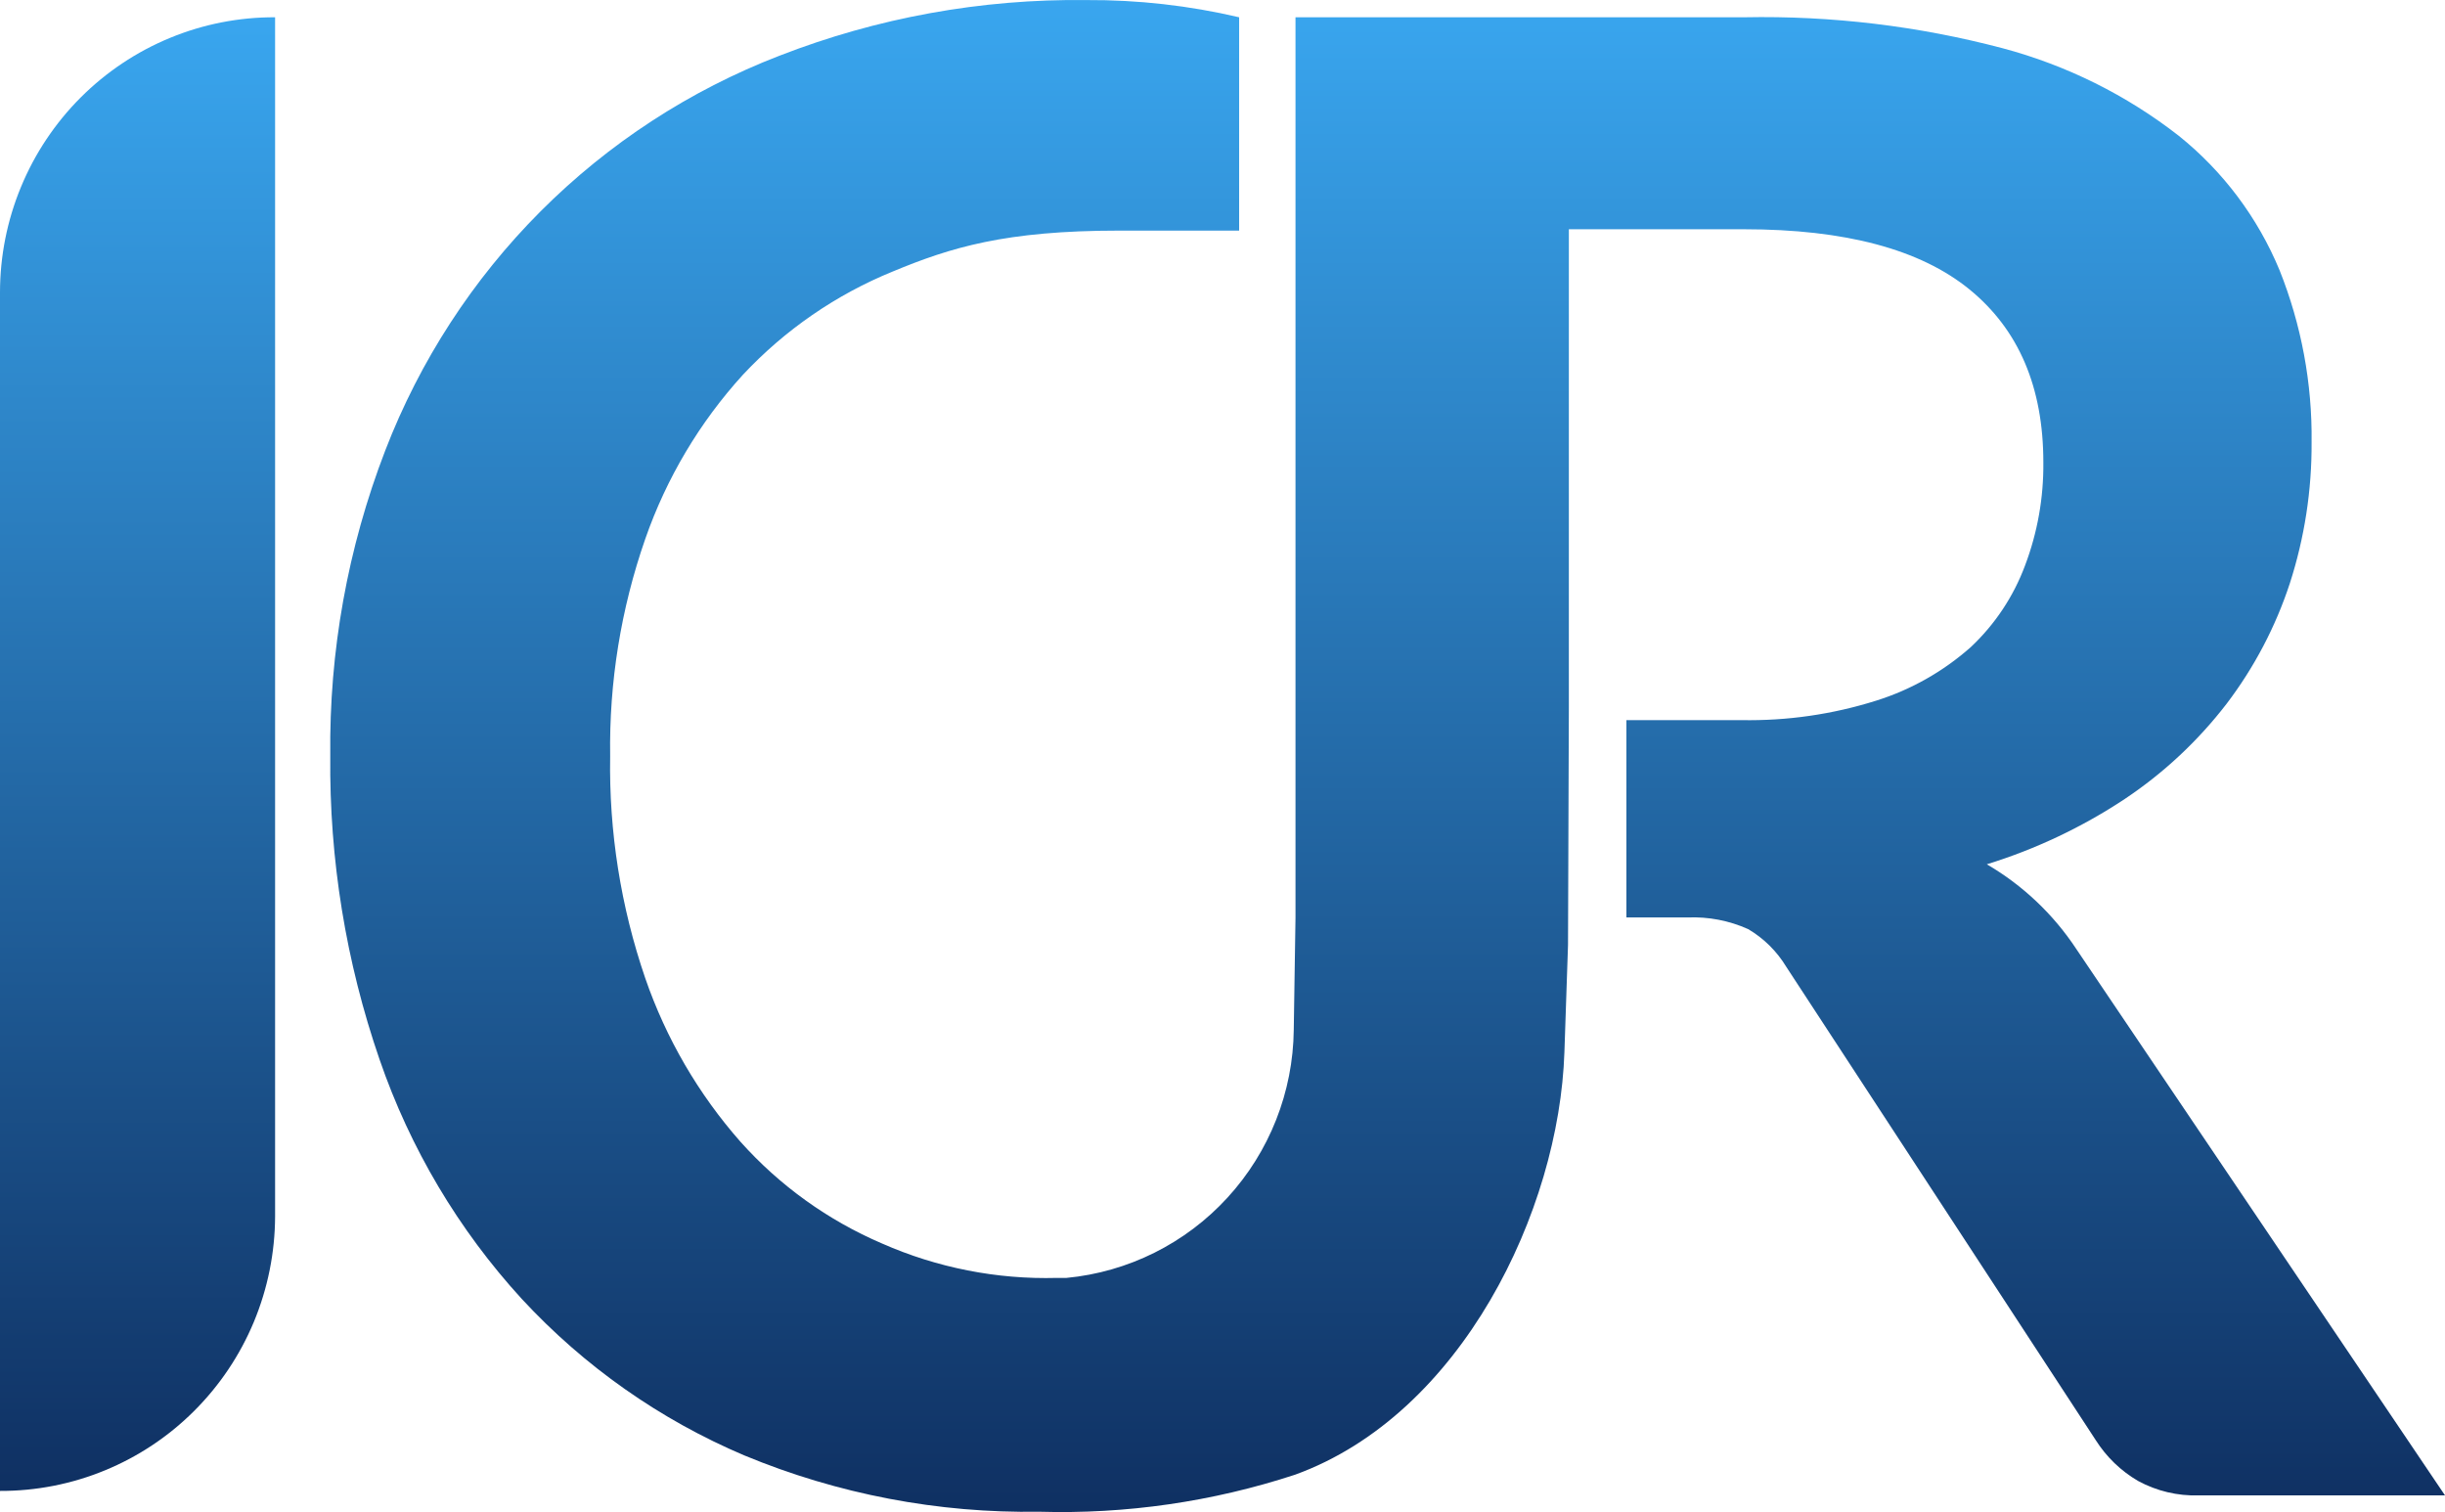
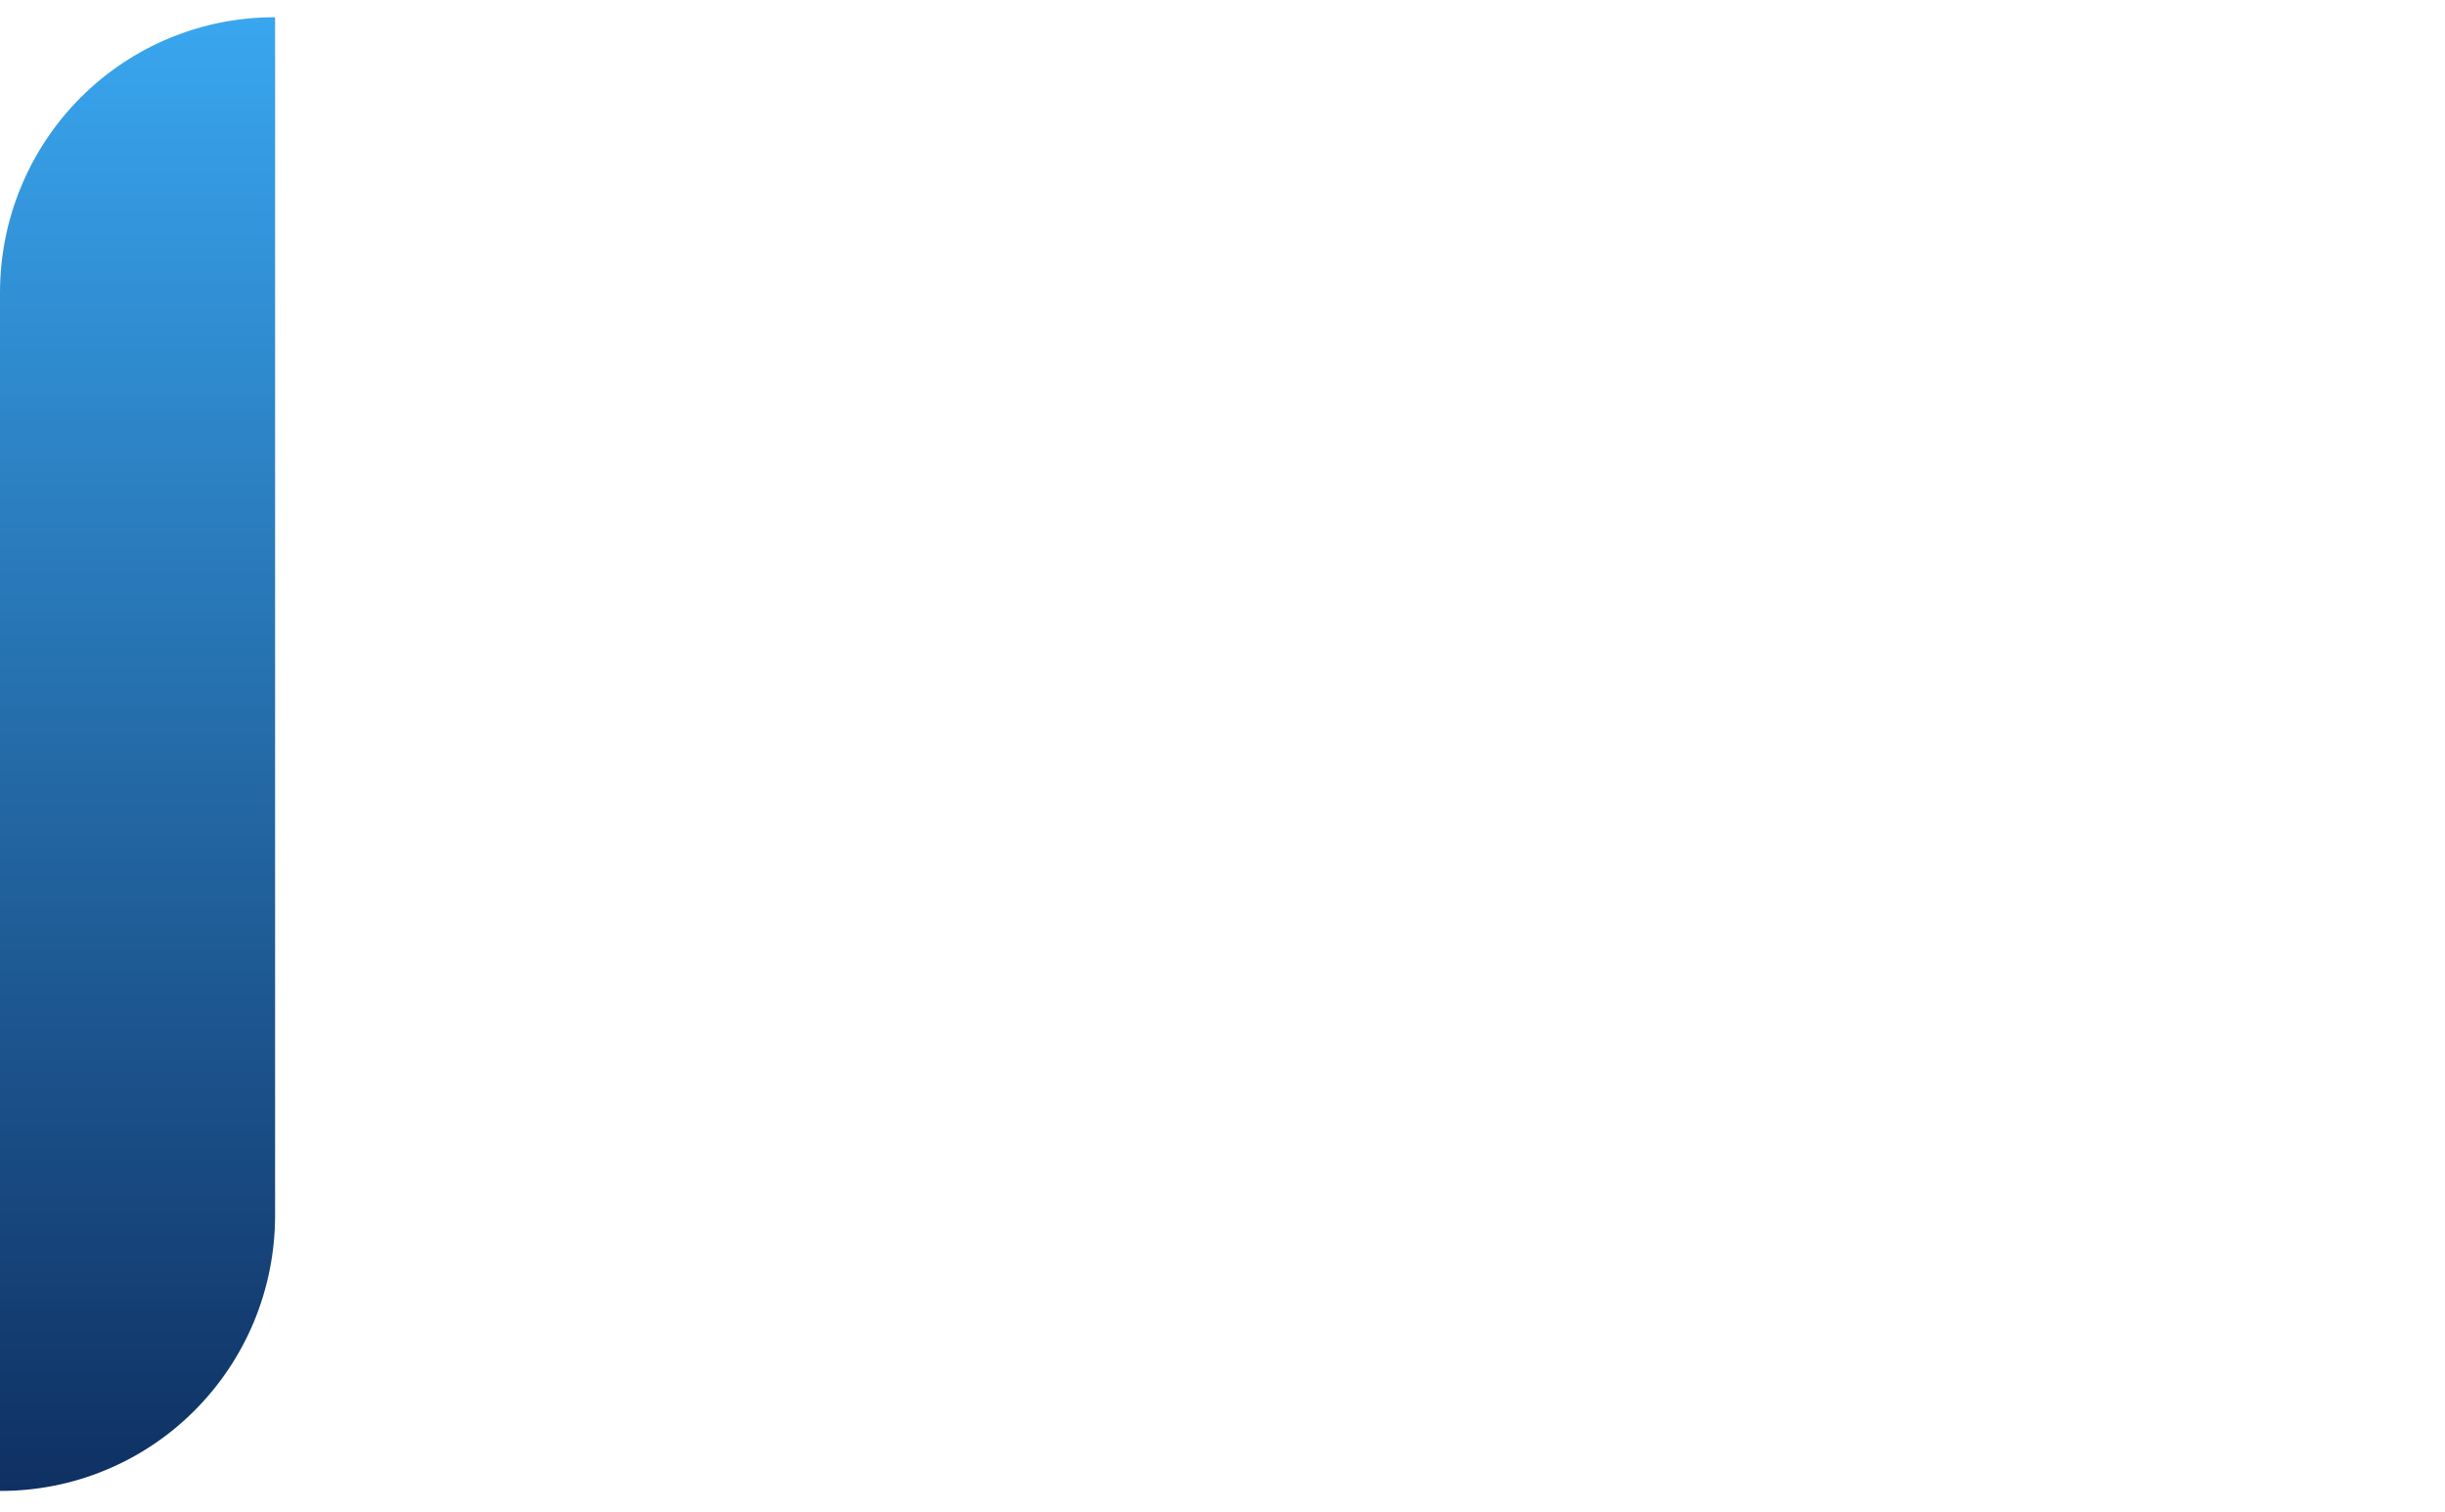
<svg xmlns="http://www.w3.org/2000/svg" width="76" height="47" viewBox="0 0 76 47" fill="none">
  <path d="M2.10602e-10 46.343V9.094C-7.8848e-06 7.967 0.221 6.852 0.652 5.812C1.082 4.771 1.712 3.827 2.506 3.032C3.301 2.237 4.244 1.607 5.281 1.179C6.318 0.751 7.429 0.532 8.551 0.537V37.813C8.547 38.937 8.323 40.049 7.892 41.087C7.46 42.124 6.829 43.065 6.035 43.857C5.241 44.65 4.299 45.277 3.264 45.703C2.228 46.13 1.119 46.347 2.10602e-10 46.343Z" fill="url(#paint0_linear_796_1908)" />
-   <path d="M64.542 29.502C63.828 28.419 62.876 27.517 61.758 26.865C63.277 26.396 64.722 25.712 66.049 24.833C67.257 24.027 68.325 23.028 69.212 21.875C70.07 20.746 70.734 19.481 71.177 18.132C71.634 16.716 71.862 15.235 71.853 13.746C71.875 11.915 71.536 10.098 70.857 8.398C70.18 6.764 69.103 5.327 67.726 4.222C66.1 2.954 64.237 2.029 62.248 1.499C59.63 0.808 56.93 0.484 54.224 0.537H40.269V28.523L40.215 32.01C40.194 33.945 39.46 35.803 38.155 37.227C36.851 38.651 35.068 39.54 33.15 39.722H32.857C30.987 39.773 29.129 39.407 27.416 38.652C25.738 37.933 24.237 36.855 23.018 35.492C21.709 34.007 20.703 32.279 20.057 30.406C19.296 28.187 18.927 25.853 18.966 23.507C18.931 21.208 19.301 18.922 20.057 16.752C20.715 14.863 21.747 13.127 23.092 11.65C24.395 10.256 25.982 9.161 27.746 8.441C29.551 7.692 31.244 7.168 34.79 7.168H38.517V0.537C36.96 0.172 35.366 -0.007 33.768 0.002C30.505 -0.038 27.264 0.55 24.221 1.735C21.441 2.808 18.915 4.454 16.805 6.567C14.696 8.68 13.051 11.213 11.975 14.003C10.808 17.029 10.228 20.251 10.266 23.496C10.233 26.707 10.752 29.901 11.799 32.935C12.748 35.694 14.252 38.226 16.218 40.374C18.157 42.47 20.516 44.129 23.14 45.241C26.044 46.445 29.162 47.04 32.303 46.99C34.999 47.069 37.689 46.68 40.253 45.84C45.423 43.968 48.468 37.636 48.628 32.7L48.74 29.373L48.766 22.004V7.126H54.208C57.353 7.126 59.69 7.749 61.22 8.997C62.75 10.245 63.515 12.037 63.515 14.372C63.526 15.468 63.333 16.557 62.945 17.581C62.586 18.543 62.01 19.409 61.263 20.111C60.409 20.869 59.406 21.438 58.318 21.779C56.963 22.206 55.548 22.41 54.128 22.384H50.555V28.518H52.451C53.1 28.49 53.748 28.614 54.341 28.881C54.828 29.168 55.236 29.573 55.528 30.058L65.144 44.765C65.475 45.287 65.926 45.722 66.459 46.033C67.037 46.347 67.687 46.502 68.344 46.482H76L64.542 29.502Z" fill="url(#paint1_linear_796_1908)" />
  <defs>
    <linearGradient id="paint0_linear_796_1908" x1="4.275" y1="46.343" x2="4.275" y2="0.51" gradientUnits="userSpaceOnUse">
      <stop stop-color="#0F3062" />
      <stop offset="1" stop-color="#39A6EF" />
    </linearGradient>
    <linearGradient id="paint1_linear_796_1908" x1="43.133" y1="46.99" x2="43.133" y2="0.002" gradientUnits="userSpaceOnUse">
      <stop stop-color="#0F3062" />
      <stop offset="1" stop-color="#39A6EF" />
    </linearGradient>
  </defs>
</svg>